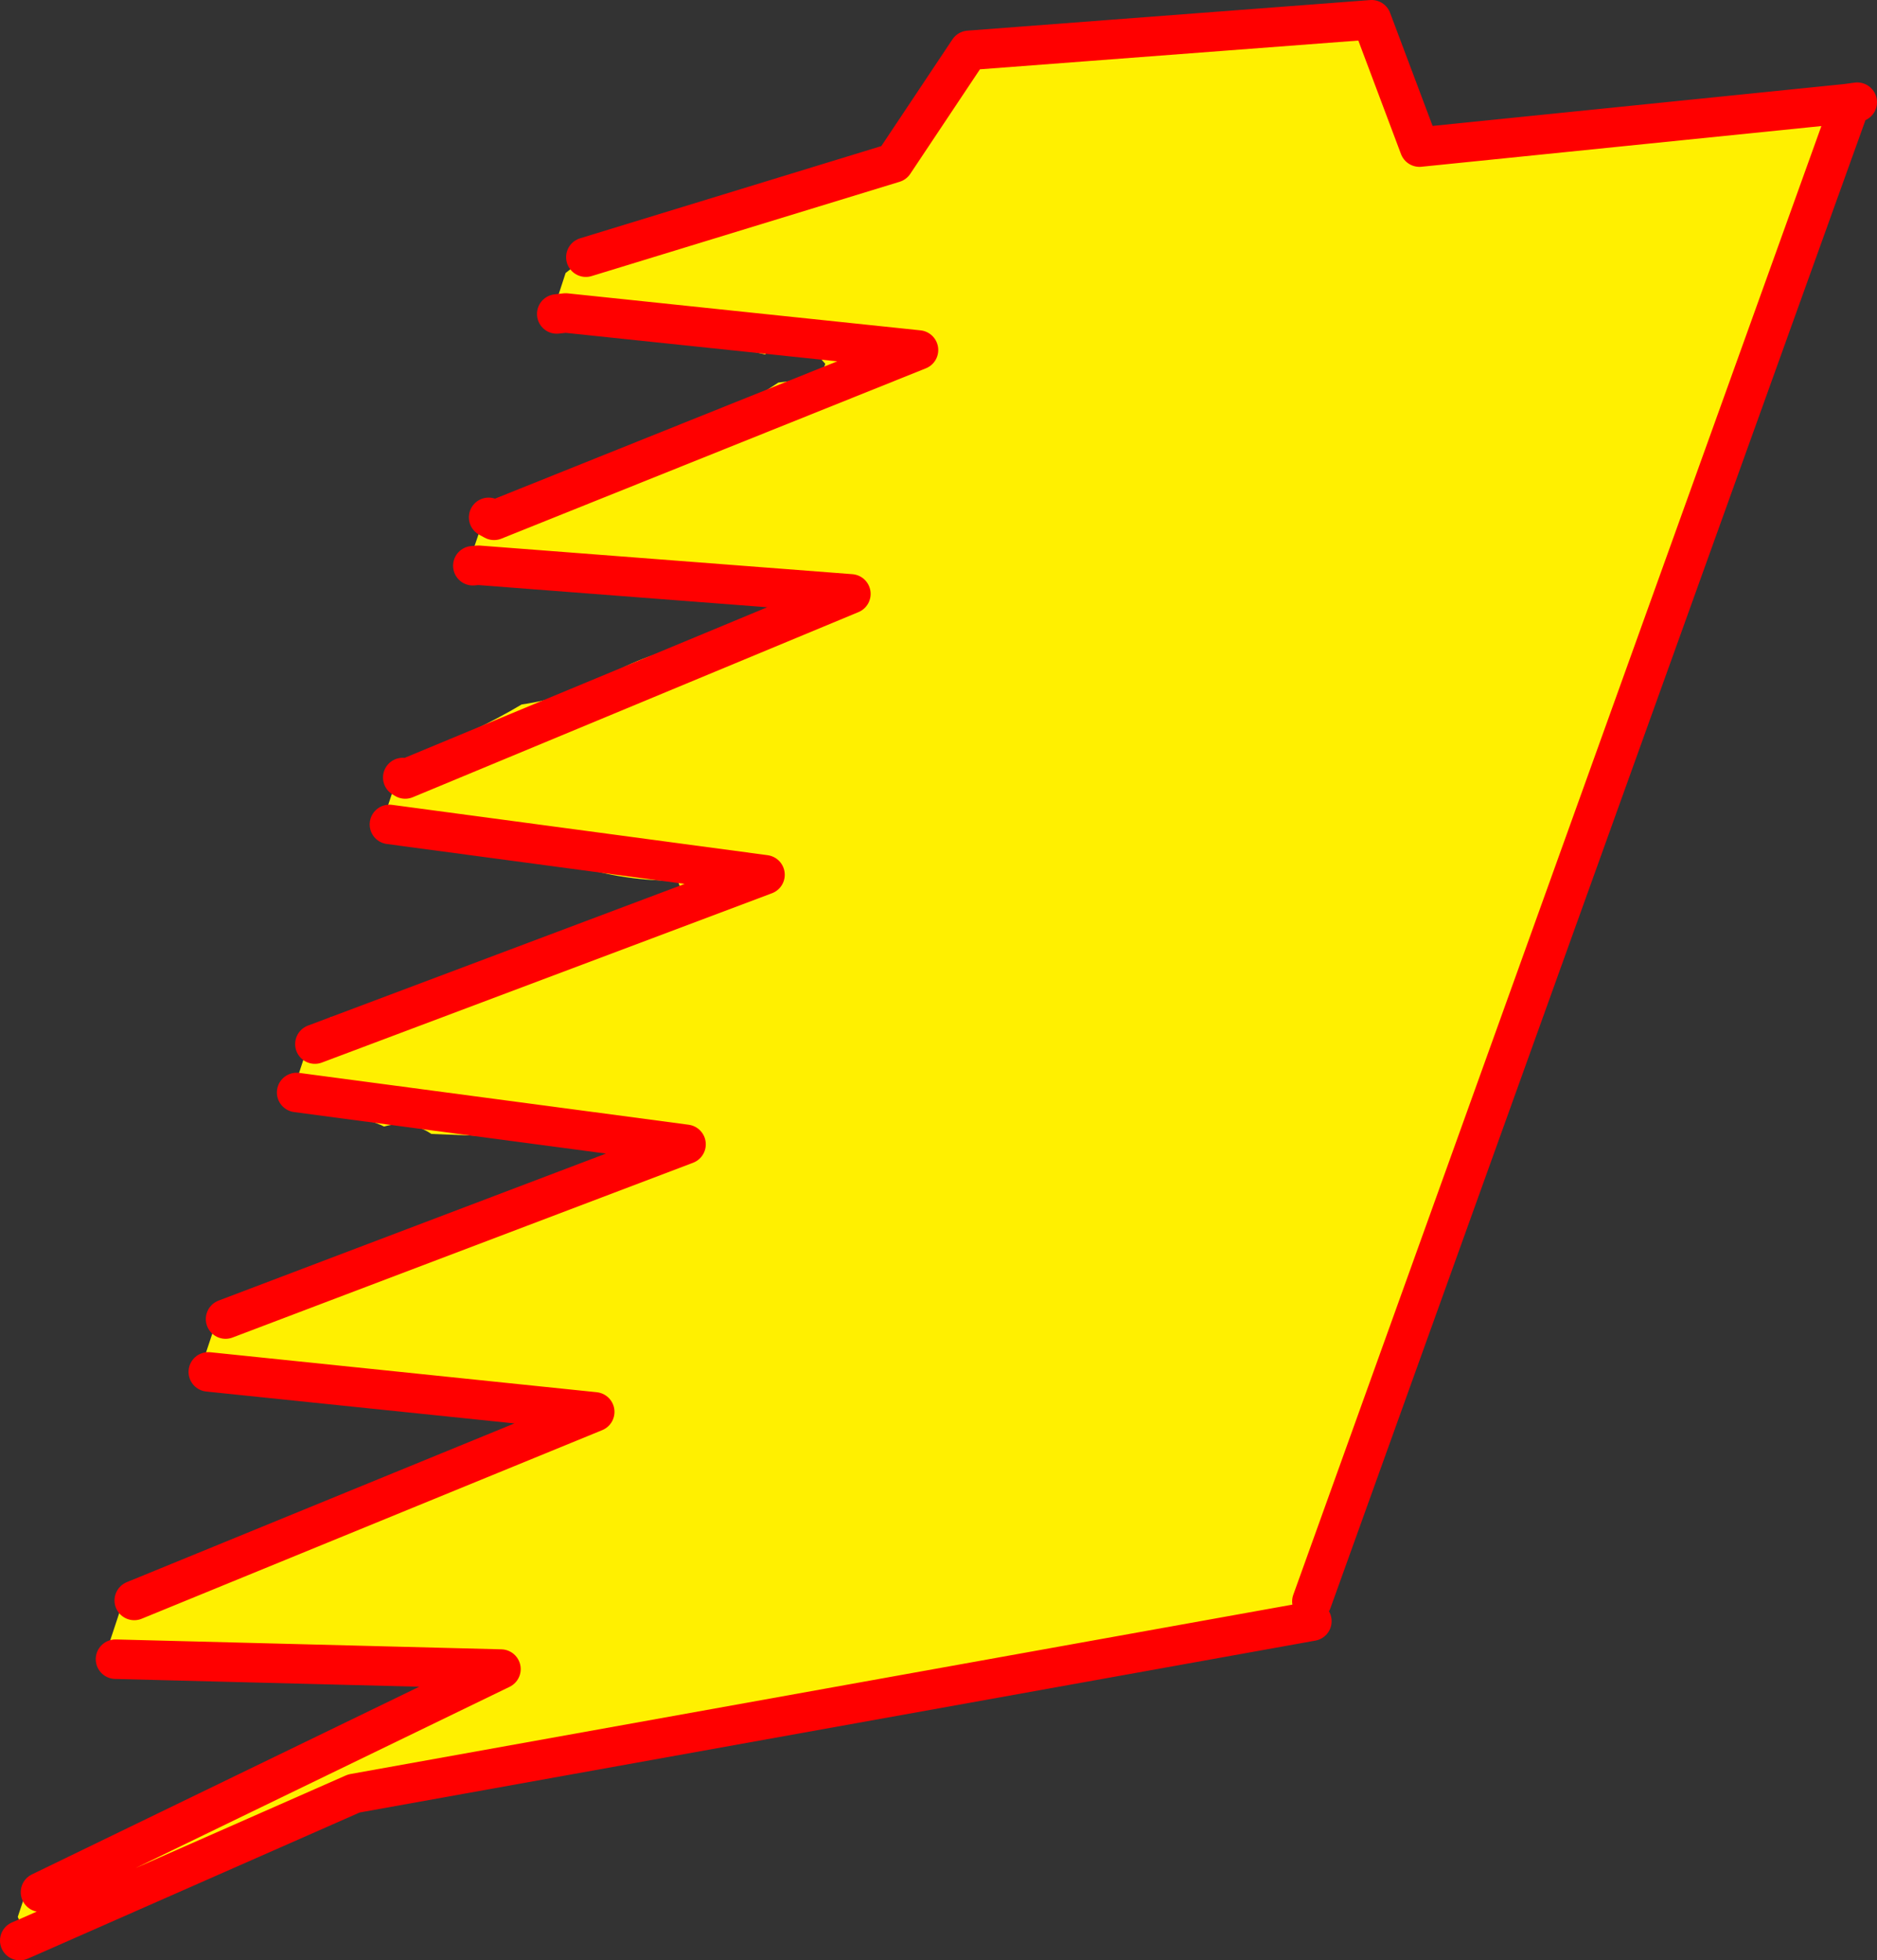
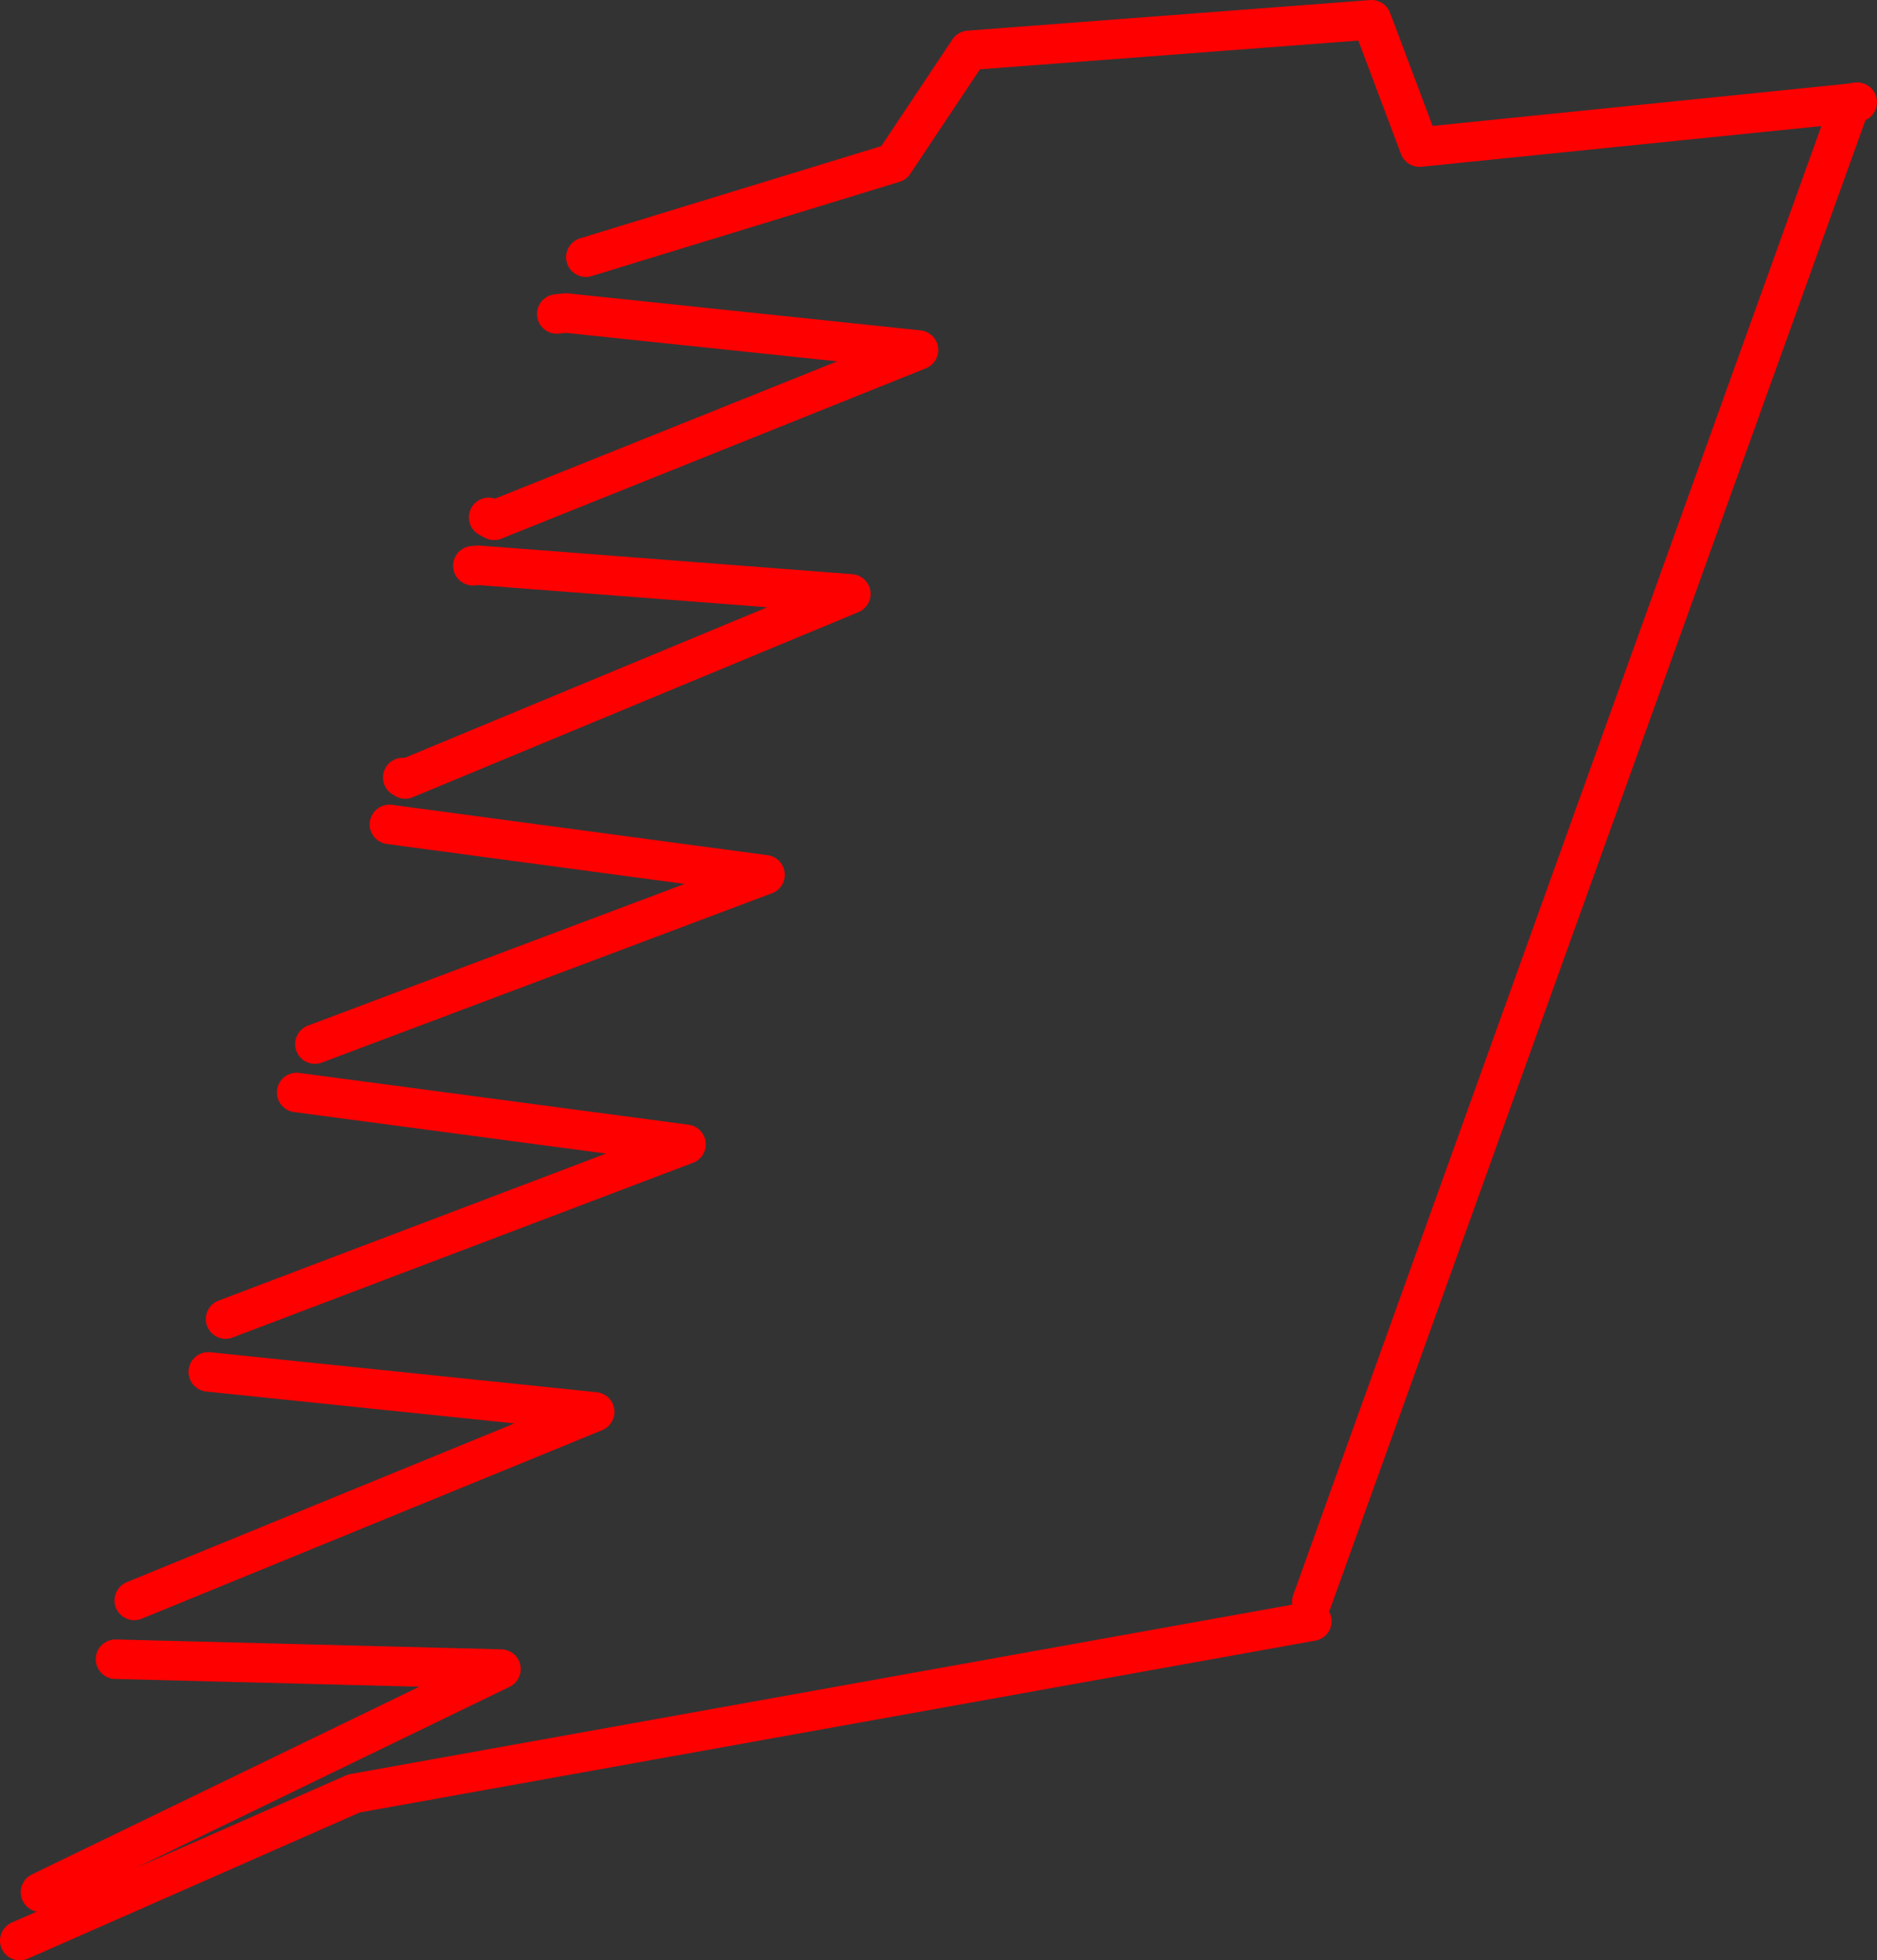
<svg xmlns="http://www.w3.org/2000/svg" height="198.55px" width="190.15px">
  <rect width="100%" height="100%" fill="#333333" stroke="none" />
  <g transform="matrix(1.0, 0.0, 0.0, 1.0, -196.7, -186.1)">
-     <path d="M383.75 196.6 L383.85 197.45 329.6 348.3 329.6 350.3 232.55 367.75 199.4 382.35 198.5 380.25 199.55 377.1 200.35 376.85 201.1 376.2 203.6 375.4 216.65 369.5 Q225.2 365.5 233.0 360.45 234.1 359.7 235.3 359.7 238.5 359.65 239.55 357.3 239.5 356.4 238.65 356.25 L228.5 355.5 Q217.65 355.8 206.85 355.3 L209.85 346.25 Q215.3 344.95 220.4 342.75 223.15 341.6 226.0 340.7 230.45 339.25 234.05 336.85 235.8 335.95 237.6 335.15 242.95 332.8 248.75 332.1 L249.45 331.25 249.55 330.7 249.2 330.15 Q245.6 328.45 241.25 328.45 228.7 328.4 216.65 325.85 L218.85 319.25 220.4 318.85 Q223.75 318.15 225.55 315.95 L226.0 315.8 228.0 315.3 228.1 315.3 Q231.25 316.3 232.9 313.2 237.8 311.45 242.3 309.35 L244.5 308.8 Q249.2 307.6 253.45 305.5 254.35 306.0 255.4 305.9 256.9 305.75 257.75 304.55 259.9 301.45 255.5 301.55 L240.4 300.95 240.0 300.7 Q237.95 299.55 235.6 300.2 L235.3 300.05 Q233.25 299.2 231.0 299.15 L226.1 297.5 228.3 290.8 229.5 290.85 229.6 290.75 230.15 289.15 239.75 286.85 240.25 286.35 240.4 286.05 Q244.45 285.2 248.05 283.1 253.9 280.95 259.35 278.6 263.6 279.0 265.55 275.95 265.5 275.3 265.0 275.3 259.35 275.3 254.05 273.45 248.85 271.6 244.0 272.55 L243.25 272.5 236.75 271.2 Q236.0 270.65 235.15 270.25 L237.3 263.8 238.75 262.5 Q239.1 262.35 239.4 262.25 244.75 260.3 249.55 257.45 254.2 256.8 258.3 254.5 262.95 251.9 268.0 251.25 272.35 250.65 274.55 247.7 274.35 246.35 273.0 246.25 L270.35 246.15 Q256.85 246.45 243.75 244.4 L245.9 238.1 246.25 238.1 246.75 237.6 247.05 236.7 247.05 236.65 247.35 236.45 Q253.85 234.45 260.05 231.8 L265.25 229.85 Q270.9 227.95 275.55 224.85 L279.5 224.35 280.0 223.85 280.3 222.95 Q277.5 219.55 274.2 222.0 263.55 219.45 252.35 218.8 L254.0 213.75 256.05 212.15 287.25 202.6 294.85 191.2 335.65 188.1 340.5 201.0 383.75 196.6 M237.5 264.85 L237.75 265.0 282.9 246.25 245.15 243.35 244.6 243.4 245.15 243.35 282.9 246.25 237.75 265.0 237.5 264.85 M246.2 238.5 L246.75 238.8 289.75 221.55 254.0 217.8 253.1 217.9 254.0 217.8 289.75 221.55 246.75 238.8 246.2 238.5 M200.8 377.75 L247.45 355.15 208.4 354.15 247.45 355.15 200.8 377.75 M210.3 348.2 L256.95 329.1 217.8 325.05 256.95 329.1 210.3 348.2 M219.55 319.7 L266.2 302.0 226.75 296.75 266.2 302.0 219.55 319.7 M228.6 291.85 L274.2 274.7 236.15 269.6 274.2 274.7 228.6 291.85" fill="#fff000" fill-rule="evenodd" stroke="none" />
    <path d="M383.75 196.6 L340.5 201.0 335.65 188.1 294.85 191.2 287.25 202.6 256.05 212.15 M199.4 382.35 L232.55 367.75 329.6 350.3 M329.6 348.3 L383.85 197.45 M383.75 196.6 L384.85 196.45 M253.1 217.9 L254.0 217.8 289.75 221.55 246.75 238.8 246.2 238.5 M244.6 243.4 L245.15 243.35 282.9 246.25 237.75 265.0 237.5 264.85 M199.4 382.35 L198.7 382.65 M236.15 269.6 L274.2 274.7 228.6 291.85 M226.75 296.75 L266.2 302.0 219.55 319.7 M217.8 325.05 L256.95 329.1 210.3 348.2 M208.4 354.15 L247.45 355.15 200.8 377.75" fill="none" stroke="#ff0000" stroke-linecap="round" stroke-linejoin="round" stroke-width="4.0" />
  </g>
</svg>